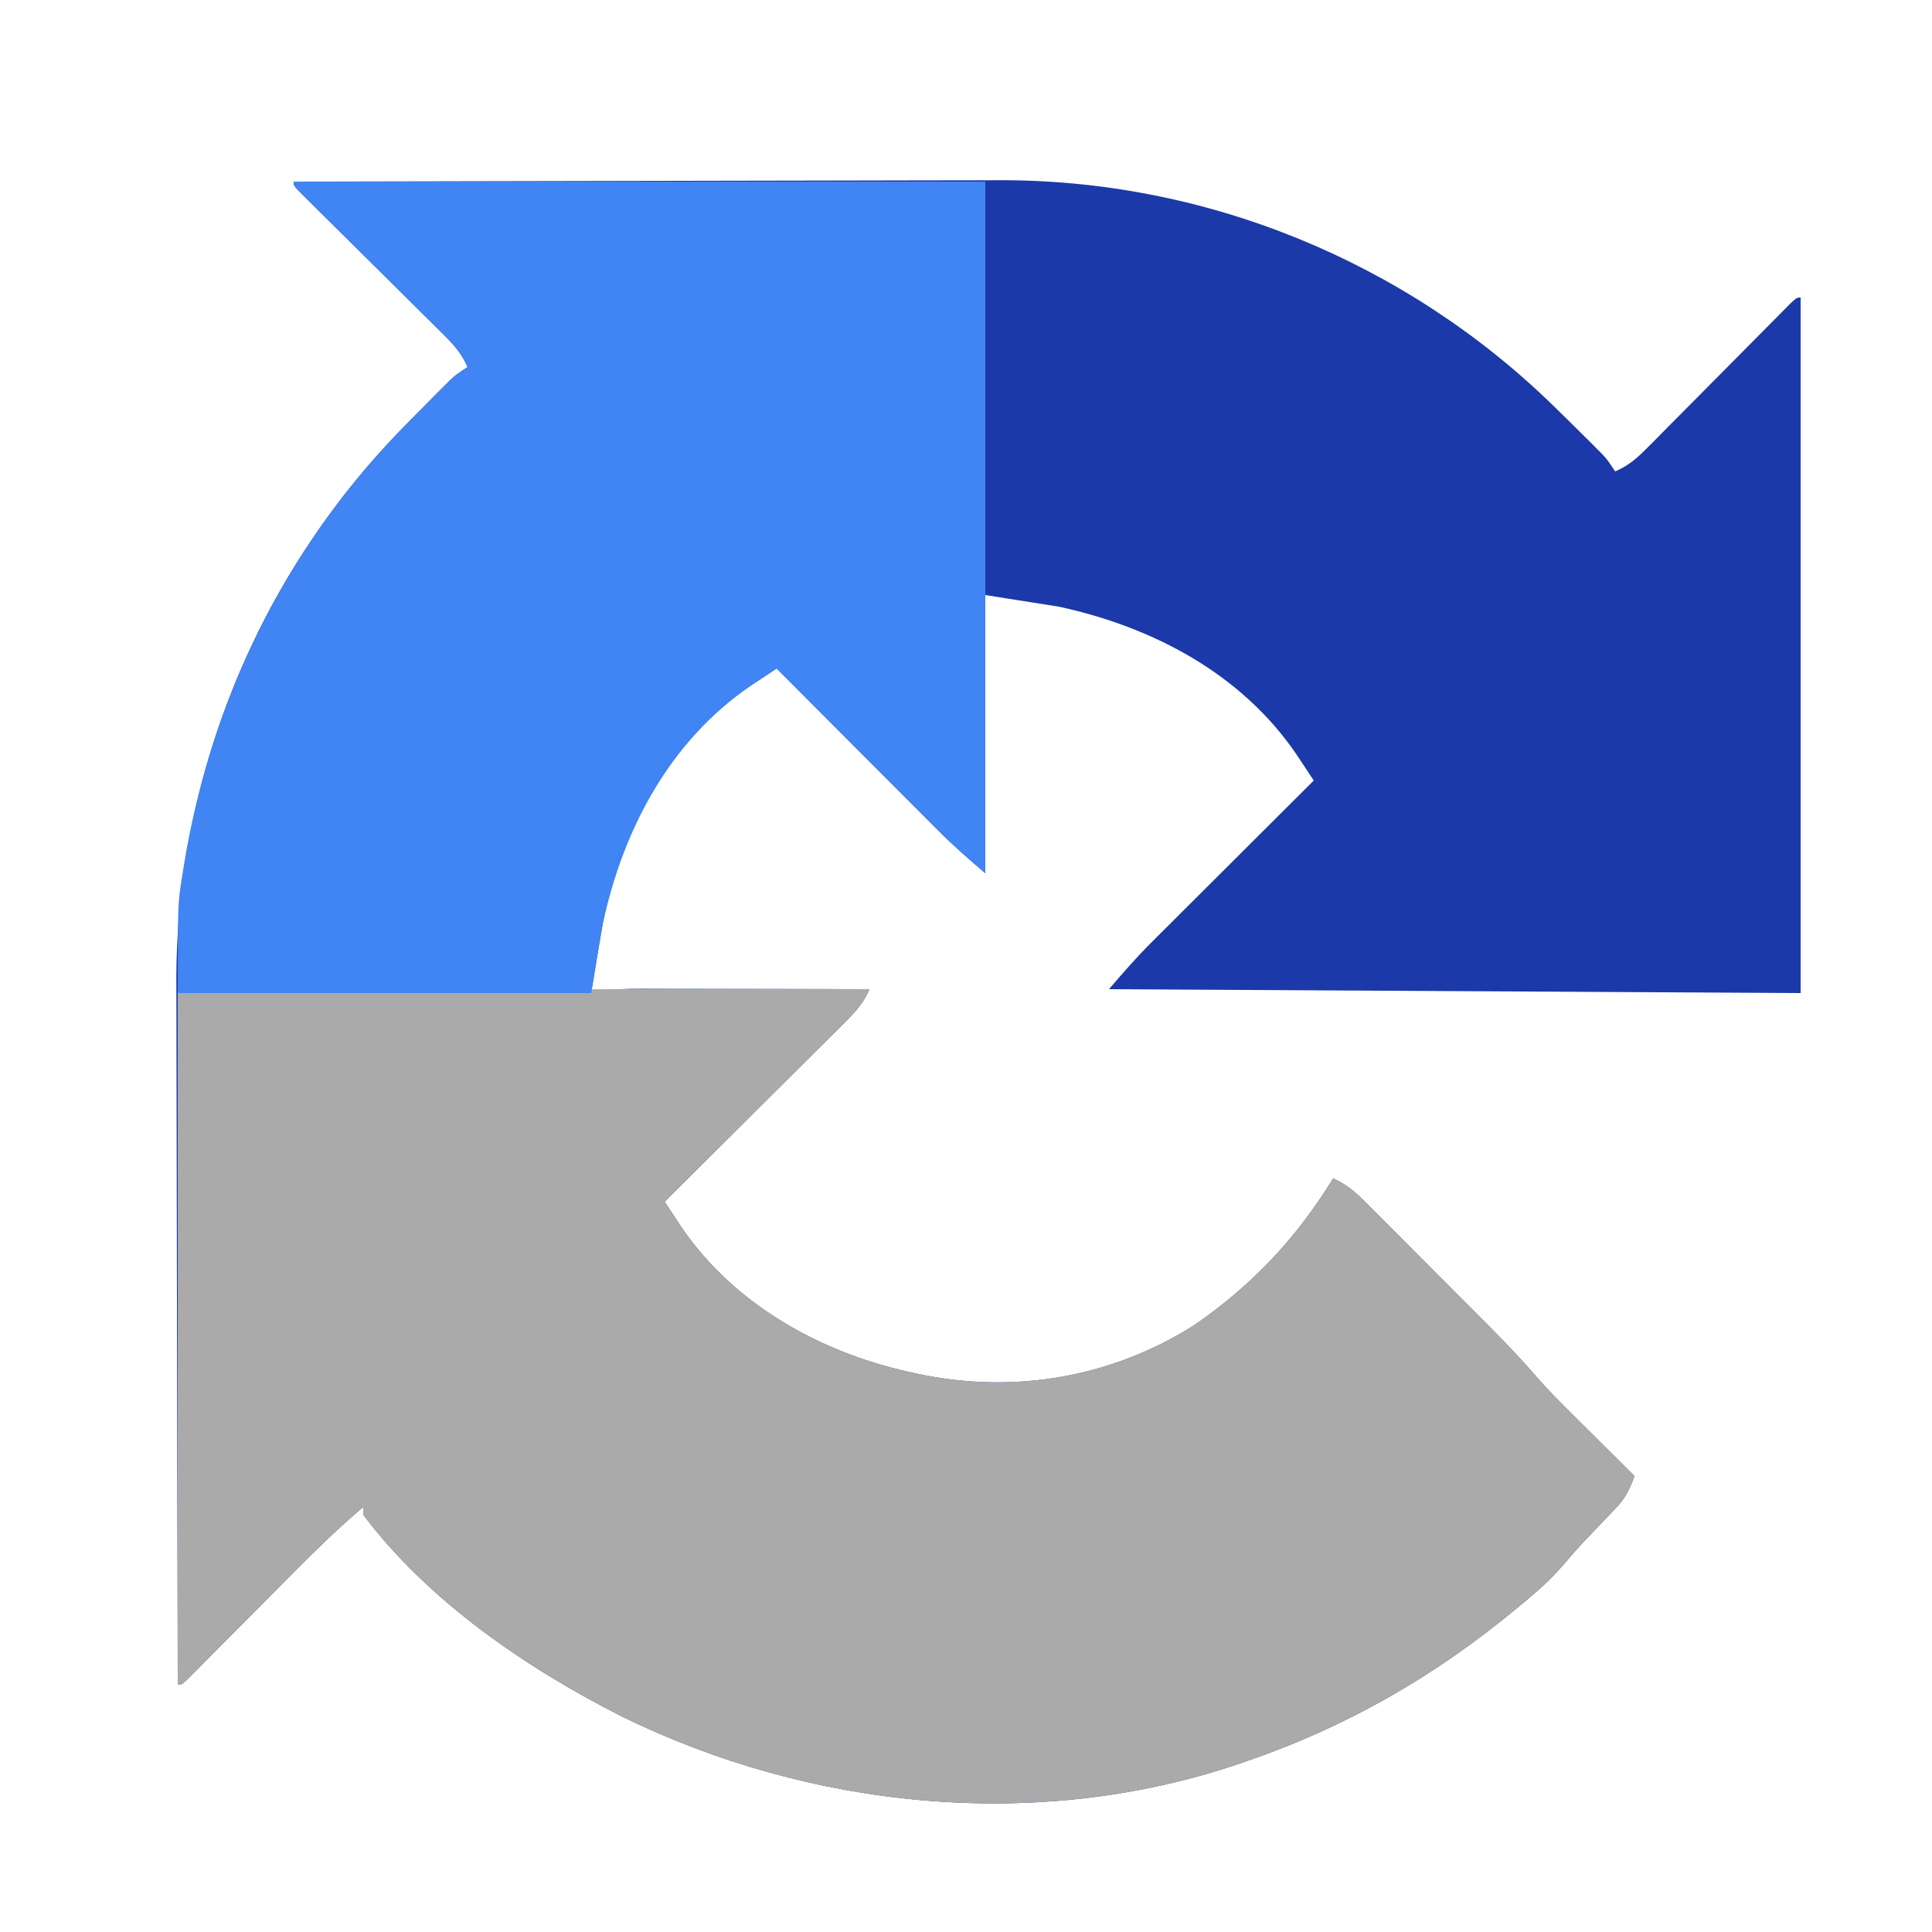
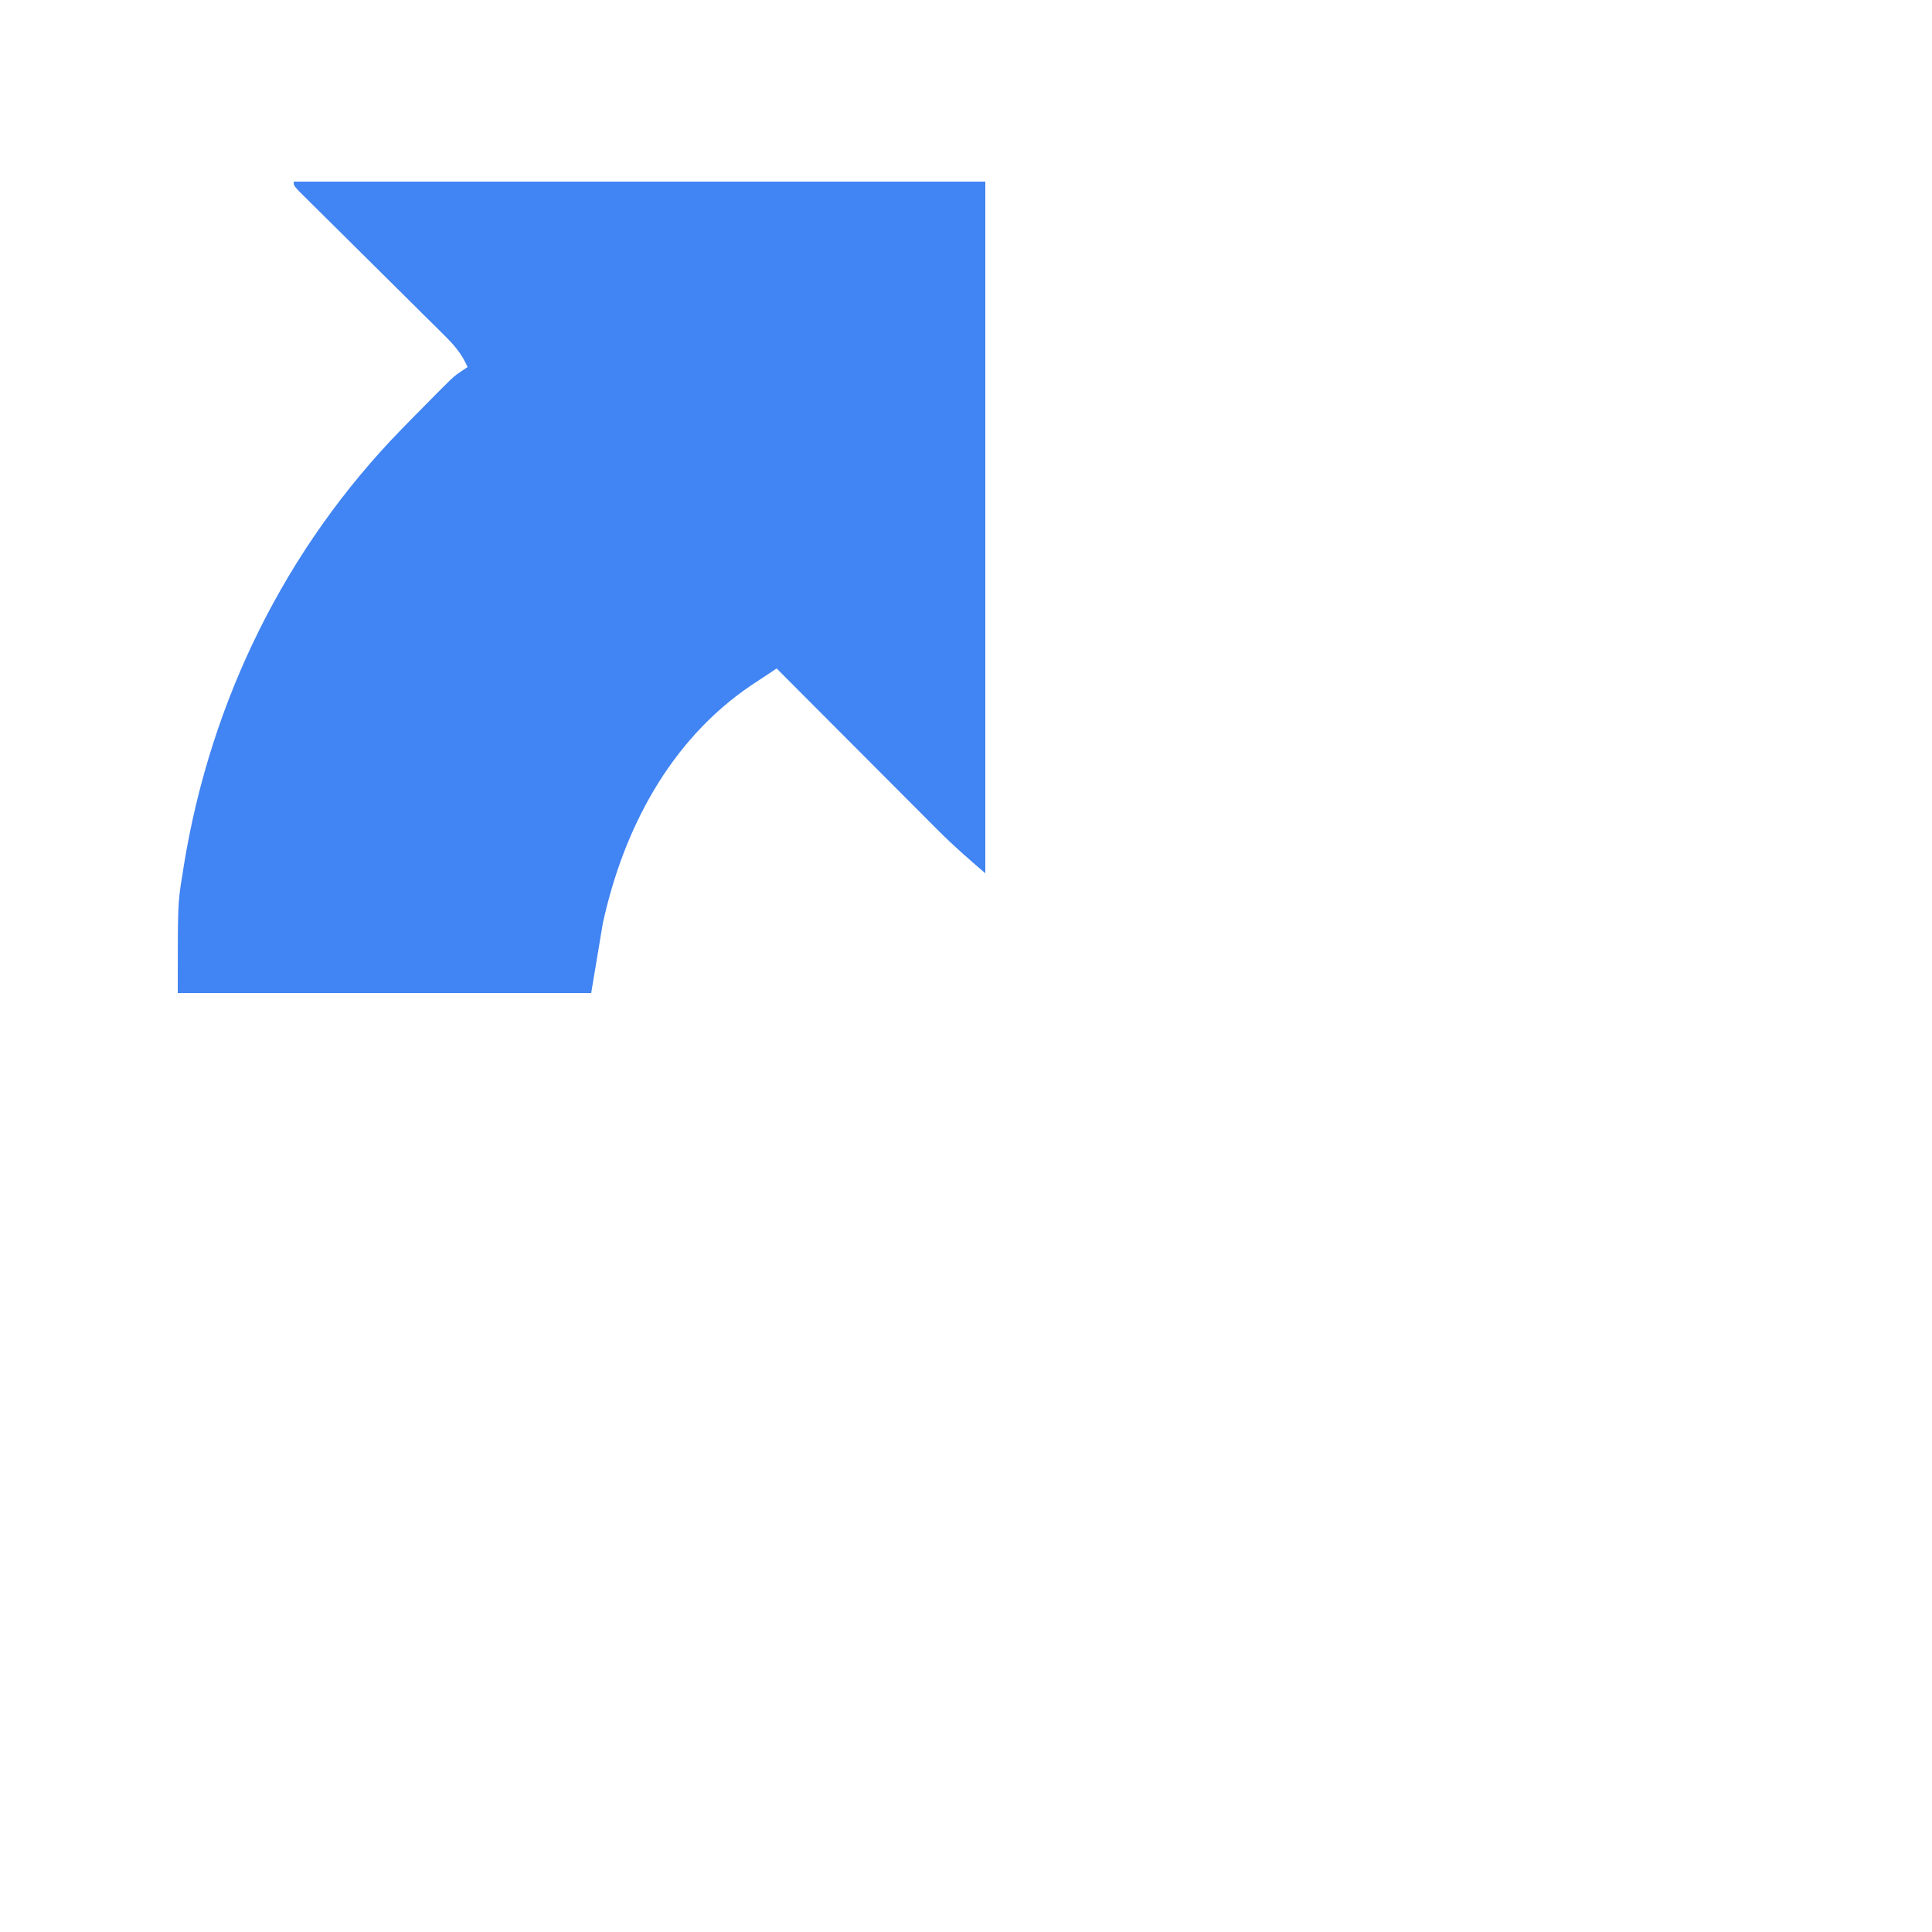
<svg xmlns="http://www.w3.org/2000/svg" version="1.1" width="37" height="37" viewBox="0 0 500 500">
-   <path d="M0 0 C25.714 -0.07 51.428 -0.123 77.142 -0.155 C89.084 -0.171 101.025 -0.192 112.967 -0.226 C123.384 -0.256 133.801 -0.276 144.218 -0.282 C149.725 -0.286 155.233 -0.295 160.74 -0.317 C165.942 -0.338 171.143 -0.344 176.344 -0.339 C178.237 -0.34 180.129 -0.346 182.022 -0.358 C235.686 -0.672 287.601 20.53 326 58 C326.607 58.592 327.214 59.184 327.84 59.794 C329.775 61.689 331.702 63.592 333.625 65.5 C334.532 66.4 334.532 66.4 335.458 67.318 C336.302 68.166 336.302 68.166 337.164 69.031 C337.664 69.532 338.163 70.033 338.678 70.549 C340 72 340 72 342 75 C345.489 73.506 347.725 71.513 350.385 68.826 C351.243 67.965 352.1 67.104 352.984 66.217 C353.9 65.287 354.817 64.357 355.762 63.398 C356.717 62.437 357.673 61.476 358.63 60.515 C361.141 57.991 363.646 55.461 366.15 52.93 C370.166 48.869 374.19 44.816 378.217 40.766 C379.625 39.348 381.029 37.926 382.433 36.505 C383.281 35.65 384.129 34.796 385.003 33.916 C385.752 33.158 386.502 32.4 387.274 31.619 C389 30 389 30 390 30 C390 89.4 390 148.8 390 210 C301.395 209.505 301.395 209.505 211 209 C214.63 204.765 218.081 200.795 221.996 196.891 C222.455 196.431 222.914 195.972 223.387 195.499 C224.878 194.008 226.373 192.522 227.867 191.035 C228.913 189.992 229.958 188.948 231.003 187.904 C233.733 185.178 236.466 182.454 239.199 179.732 C241.997 176.945 244.791 174.155 247.586 171.365 C253.054 165.907 258.526 160.453 264 155 C263.046 153.556 262.09 152.112 261.133 150.67 C260.601 149.866 260.069 149.062 259.521 148.234 C245.257 127.283 222.214 115.223 198 110 C191.73 109.01 185.46 108.02 179 107 C179 130.76 179 154.52 179 179 C174.765 175.37 170.795 171.919 166.891 168.004 C166.431 167.545 165.972 167.086 165.499 166.613 C164.008 165.122 162.522 163.627 161.035 162.133 C159.992 161.087 158.948 160.042 157.904 158.997 C155.178 156.267 152.454 153.534 149.732 150.801 C146.945 148.003 144.155 145.209 141.365 142.414 C135.907 136.946 130.453 131.474 125 126 C123.556 126.954 122.112 127.91 120.67 128.867 C119.866 129.399 119.062 129.931 118.234 130.479 C97.485 144.604 84.895 167.857 80 192 C78.911 197.986 77.942 203.99 77 210 C77.851 209.837 78.702 209.675 79.579 209.507 C83.026 208.996 86.256 208.88 89.74 208.886 C90.384 208.886 91.029 208.886 91.693 208.886 C93.803 208.887 95.913 208.894 98.023 208.902 C99.495 208.904 100.966 208.906 102.437 208.907 C106.294 208.91 110.15 208.92 114.007 208.931 C117.949 208.942 121.89 208.946 125.832 208.951 C133.555 208.962 141.277 208.979 149 209 C147.421 212.824 145.005 215.236 142.091 218.136 C141.594 218.634 141.096 219.132 140.583 219.645 C138.943 221.284 137.296 222.915 135.648 224.547 C134.507 225.684 133.367 226.822 132.227 227.96 C129.229 230.95 126.226 233.934 123.221 236.916 C120.154 239.963 117.093 243.015 114.031 246.066 C108.026 252.05 102.015 258.027 96 264 C96.947 265.436 97.896 266.871 98.846 268.305 C99.374 269.104 99.903 269.903 100.447 270.727 C113.928 290.457 136.032 302.88 159 308 C159.681 308.153 160.363 308.307 161.065 308.465 C185.91 313.868 211.352 309.688 233 296 C247.986 285.671 259.5 273.504 269 258 C272.474 259.492 274.721 261.473 277.382 264.139 C278.24 264.994 279.098 265.849 279.982 266.73 C281.362 268.12 281.362 268.12 282.77 269.539 C283.733 270.504 284.697 271.468 285.662 272.432 C287.683 274.455 289.701 276.481 291.716 278.51 C294.28 281.091 296.849 283.664 299.422 286.236 C301.415 288.23 303.406 290.226 305.396 292.223 C306.796 293.628 308.199 295.032 309.601 296.436 C314.041 300.91 318.336 305.441 322.444 310.22 C324.76 312.869 327.219 315.331 329.715 317.812 C330.215 318.312 330.716 318.811 331.232 319.325 C332.798 320.886 334.368 322.443 335.938 324 C337.014 325.071 338.09 326.143 339.166 327.215 C341.775 329.813 344.386 332.407 347 335 C345.803 338.334 344.627 340.751 342.172 343.305 C341.619 343.889 341.066 344.473 340.496 345.074 C339.92 345.668 339.344 346.263 338.75 346.875 C337.618 348.059 336.488 349.243 335.359 350.43 C334.801 351.015 334.243 351.6 333.668 352.203 C331.99 354.01 330.386 355.863 328.793 357.746 C325.514 361.611 321.906 364.776 318 368 C317.478 368.435 316.955 368.869 316.417 369.317 C295.148 386.952 272.221 400.079 246 409 C245.269 409.25 244.537 409.5 243.784 409.757 C191.836 427.109 133.628 421.111 84.875 397.188 C60.232 384.711 34.78 367.338 18 345 C18 344.34 18 343.68 18 343 C11.949 348.131 6.302 353.578 0.723 359.215 C-0.129 360.071 -0.981 360.926 -1.859 361.808 C-4.554 364.515 -7.246 367.226 -9.938 369.938 C-13.506 373.533 -17.078 377.125 -20.652 380.715 C-21.475 381.546 -22.298 382.377 -23.146 383.233 C-23.901 383.992 -24.656 384.75 -25.433 385.531 C-26.1 386.203 -26.766 386.874 -27.453 387.567 C-29 389 -29 389 -30 389 C-30.07 363.416 -30.123 337.833 -30.155 312.249 C-30.171 300.368 -30.192 288.487 -30.226 276.606 C-30.256 266.242 -30.276 255.878 -30.282 245.513 C-30.286 240.034 -30.295 234.554 -30.317 229.074 C-30.338 223.899 -30.344 218.724 -30.339 213.549 C-30.34 211.666 -30.346 209.784 -30.358 207.901 C-30.673 154.271 -9.441 102.369 28 64 C28.592 63.393 29.184 62.786 29.794 62.16 C31.689 60.225 33.592 58.298 35.5 56.375 C36.1 55.77 36.7 55.166 37.318 54.542 C37.883 53.979 38.449 53.416 39.031 52.836 C39.532 52.336 40.033 51.837 40.549 51.322 C42 50 42 50 45 48 C43.506 44.511 41.513 42.275 38.826 39.615 C37.965 38.757 37.104 37.9 36.217 37.016 C35.287 36.1 34.357 35.183 33.398 34.238 C32.437 33.283 31.476 32.327 30.515 31.37 C27.991 28.859 25.461 26.354 22.93 23.85 C18.869 19.834 14.816 15.81 10.766 11.783 C9.348 10.375 7.926 8.971 6.505 7.567 C5.223 6.295 5.223 6.295 3.916 4.997 C3.158 4.248 2.4 3.498 1.619 2.726 C0 1 0 1 0 0 Z " fill="#1B39A9" transform="translate(76,47)" />
-   <path d="M0 0 C0.692 0.001 1.385 0.002 2.098 0.003 C10.045 0.013 17.991 0.032 25.938 0.062 C24.359 3.886 21.942 6.299 19.029 9.198 C18.531 9.696 18.033 10.194 17.521 10.707 C15.88 12.346 14.233 13.978 12.586 15.609 C11.445 16.747 10.304 17.884 9.164 19.023 C6.167 22.012 3.163 24.996 0.159 27.979 C-2.908 31.025 -5.97 34.077 -9.031 37.129 C-15.036 43.112 -21.047 49.089 -27.062 55.062 C-26.116 56.499 -25.166 57.933 -24.217 59.368 C-23.688 60.167 -23.16 60.966 -22.616 61.789 C-9.134 81.52 12.97 93.942 35.938 99.062 C36.96 99.293 36.96 99.293 38.002 99.527 C62.847 104.931 88.289 100.751 109.938 87.062 C124.924 76.734 136.438 64.567 145.938 49.062 C149.412 50.554 151.658 52.535 154.32 55.202 C155.178 56.057 156.036 56.912 156.92 57.792 C157.839 58.719 158.759 59.646 159.707 60.602 C160.671 61.566 161.635 62.531 162.599 63.495 C164.62 65.518 166.638 67.544 168.654 69.573 C171.217 72.153 173.787 74.727 176.359 77.298 C178.353 79.292 180.343 81.288 182.333 83.285 C183.734 84.691 185.136 86.095 186.539 87.499 C190.979 91.972 195.273 96.503 199.381 101.283 C201.697 103.931 204.157 106.394 206.652 108.875 C207.403 109.624 207.403 109.624 208.169 110.388 C209.736 111.948 211.305 113.505 212.875 115.062 C213.951 116.134 215.028 117.205 216.104 118.277 C218.712 120.875 221.324 123.47 223.938 126.062 C222.741 129.396 221.565 131.813 219.109 134.367 C218.556 134.951 218.003 135.535 217.434 136.137 C216.857 136.731 216.281 137.325 215.688 137.938 C214.556 139.121 213.426 140.306 212.297 141.492 C211.739 142.077 211.181 142.662 210.606 143.265 C208.928 145.073 207.323 146.926 205.73 148.809 C202.451 152.673 198.843 155.838 194.938 159.062 C194.415 159.497 193.893 159.932 193.354 160.38 C172.085 178.015 149.159 191.141 122.938 200.062 C122.206 200.312 121.475 200.562 120.721 200.819 C68.774 218.171 10.565 212.173 -38.188 188.25 C-62.831 175.774 -88.283 158.401 -105.062 136.062 C-105.062 135.403 -105.062 134.743 -105.062 134.062 C-111.113 139.193 -116.761 144.641 -122.34 150.277 C-123.618 151.561 -123.618 151.561 -124.922 152.87 C-127.617 155.578 -130.309 158.289 -133 161 C-136.569 164.595 -140.141 168.187 -143.715 171.777 C-144.949 173.024 -144.949 173.024 -146.208 174.296 C-146.963 175.054 -147.718 175.812 -148.496 176.594 C-149.496 177.601 -149.496 177.601 -150.515 178.629 C-152.062 180.062 -152.062 180.062 -153.062 180.062 C-153.062 120.993 -153.062 61.922 -153.062 1.062 C-36.945 -0.046 -36.945 -0.046 0 0 Z " fill="#AAAAAB" transform="translate(199.062,255.938)" />
  <path d="M0 0 C59.07 0 118.14 0 179 0 C179 59.07 179 118.14 179 179 C174.765 175.37 170.795 171.919 166.891 168.004 C166.431 167.545 165.972 167.086 165.499 166.613 C164.008 165.122 162.522 163.627 161.035 162.133 C159.992 161.087 158.948 160.042 157.904 158.997 C155.178 156.267 152.454 153.534 149.732 150.801 C146.945 148.003 144.155 145.209 141.365 142.414 C135.907 136.946 130.453 131.474 125 126 C123.556 126.954 122.112 127.91 120.67 128.867 C119.866 129.399 119.062 129.931 118.234 130.479 C97.25 144.765 85.277 167.773 80 192 C79.01 197.94 78.02 203.88 77 210 C41.69 210 6.38 210 -30 210 C-30 186.741 -30 186.741 -28.812 179.5 C-28.679 178.641 -28.546 177.782 -28.409 176.897 C-21.451 134.275 -2.19 94.938 28 64 C28.592 63.393 29.184 62.786 29.794 62.16 C31.689 60.225 33.592 58.298 35.5 56.375 C36.1 55.77 36.7 55.166 37.318 54.542 C37.883 53.979 38.449 53.416 39.031 52.836 C39.532 52.336 40.033 51.837 40.549 51.322 C42 50 42 50 45 48 C43.506 44.511 41.513 42.275 38.826 39.615 C37.965 38.757 37.104 37.9 36.217 37.016 C35.287 36.1 34.357 35.183 33.398 34.238 C32.437 33.283 31.476 32.327 30.515 31.37 C27.991 28.859 25.461 26.354 22.93 23.85 C18.869 19.834 14.816 15.81 10.766 11.783 C9.348 10.375 7.926 8.971 6.505 7.567 C5.223 6.295 5.223 6.295 3.916 4.997 C3.158 4.248 2.4 3.498 1.619 2.726 C0 1 0 1 0 0 Z " fill="#4184F3" transform="translate(76,47)" />
</svg>